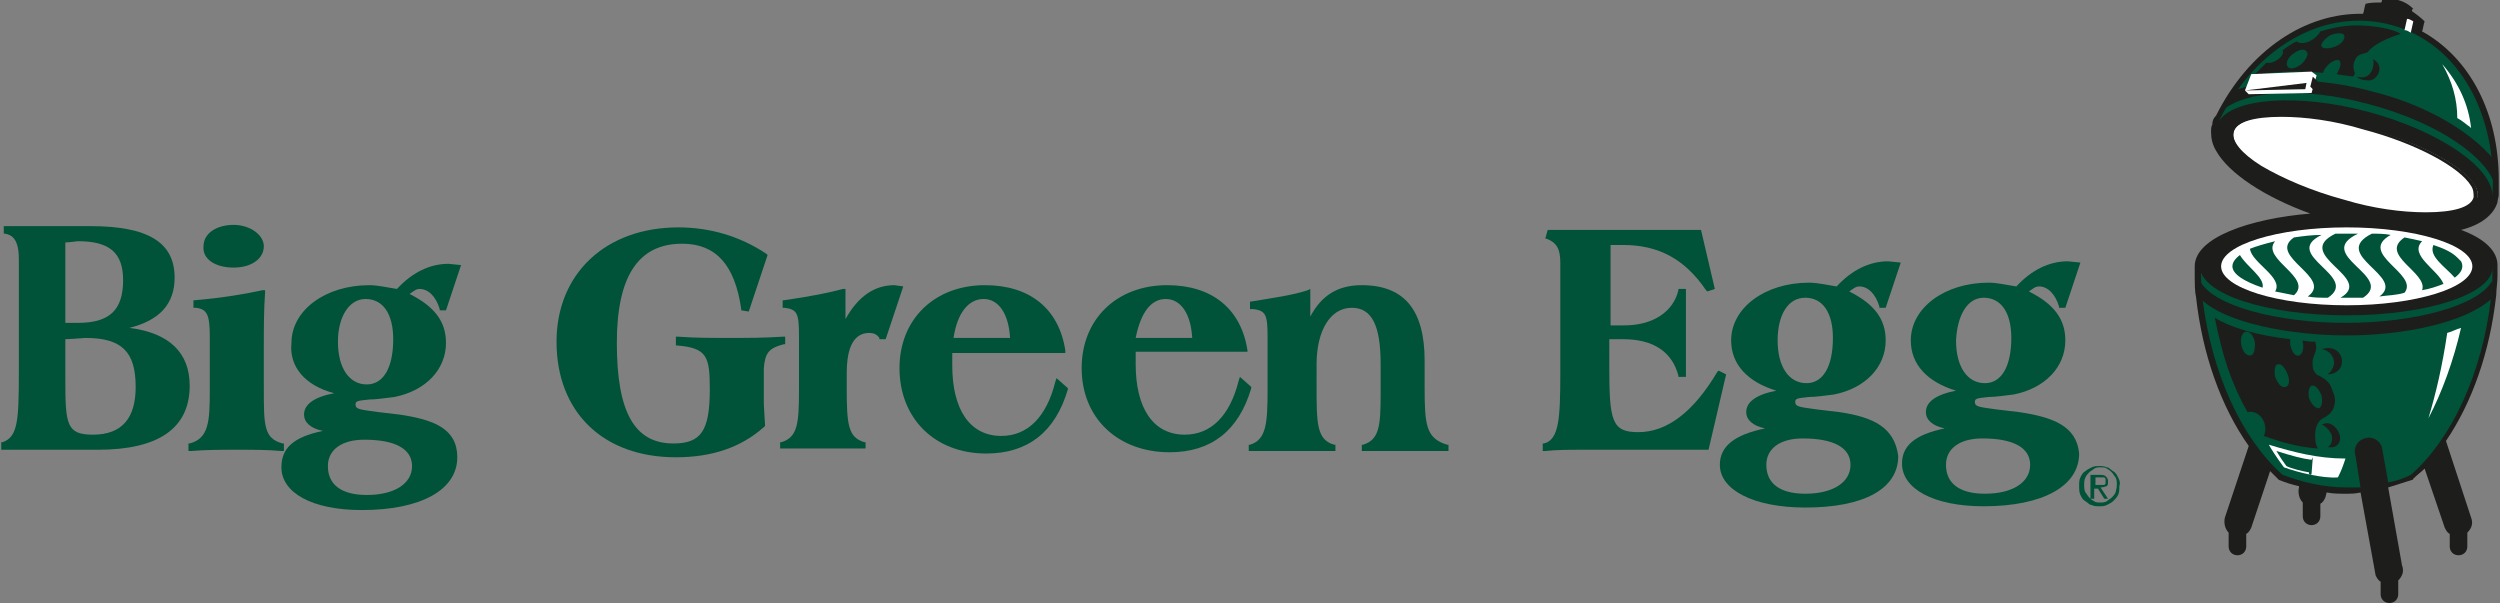
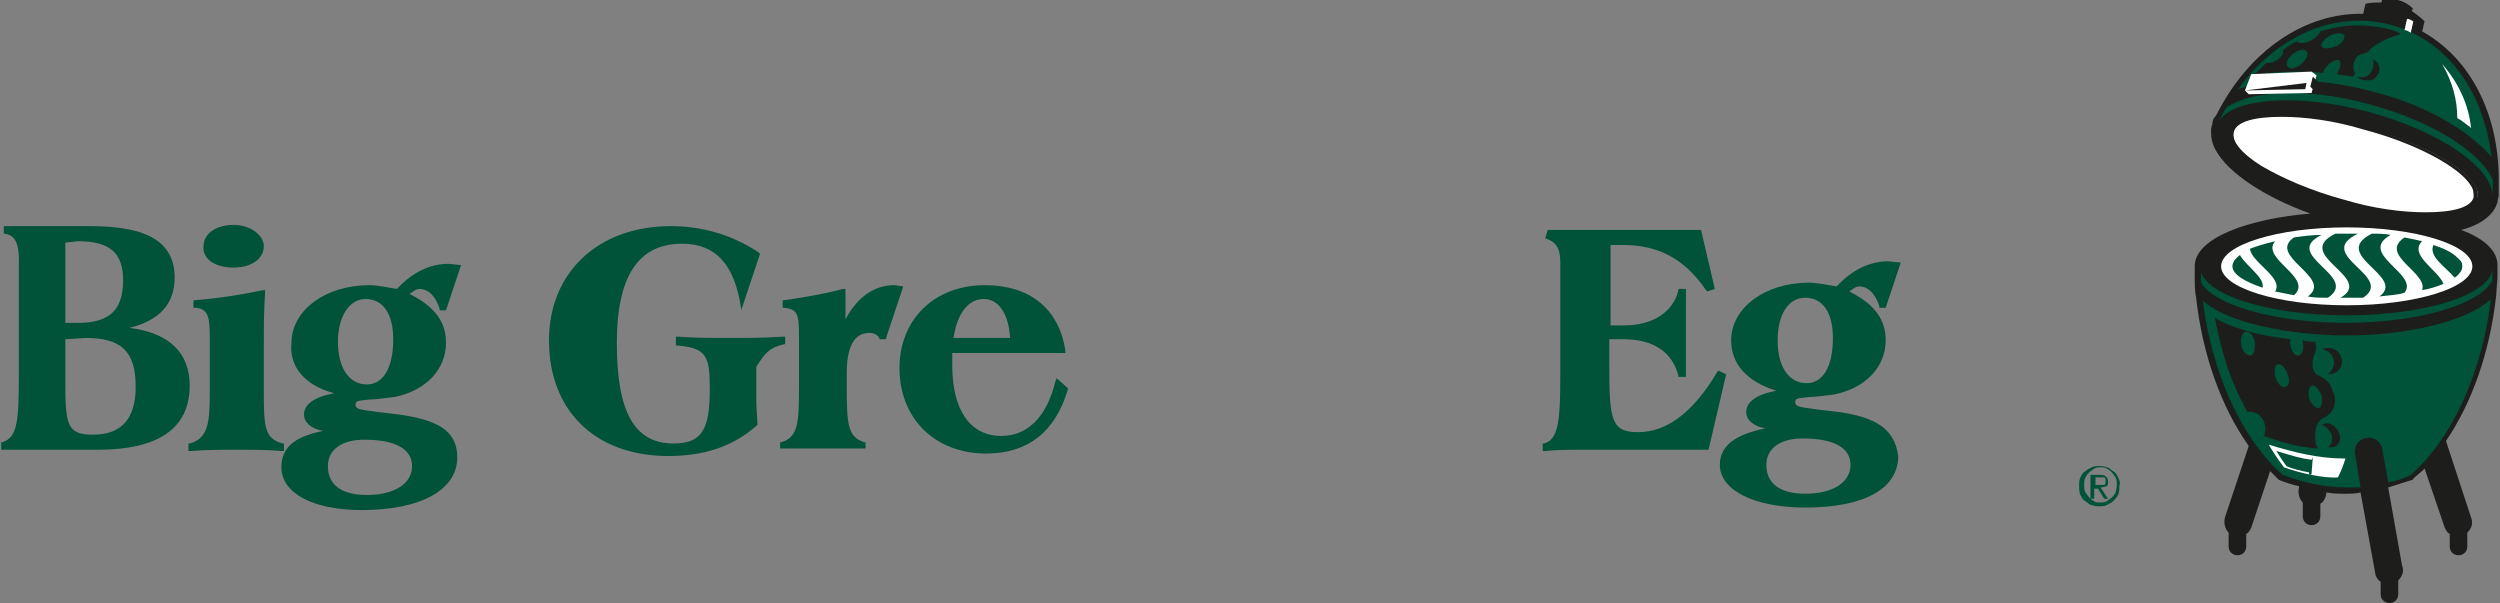
<svg xmlns="http://www.w3.org/2000/svg" version="1.1" id="Ebene_1" x="0px" y="0px" viewBox="0 0 199 48" style="enable-background:new 0 0 199 48;">
  <rect x="0" y="0" width="199" height="48" fill="#808080" stroke="none" />
  <style type="text/css">
	.st0{fill:#1D1D1B;}
	.st1{fill:#005239;}
	.st2{fill:#FFFFFF;}
</style>
  <g>
    <path class="st0" d="M198.9,14.3c0-5.3-2.3-9.7-6.1-11.8c0.1-0.3,0.1-0.5,0.2-0.8c-0.3-0.3-0.7-0.6-1-0.8c0-0.1,0-0.2,0.1-0.2&#10;  c-0.7-0.7-1.6-0.9-2.5-0.7c0,0.1,0,0.2-0.1,0.2c-0.4,0-0.8,0-1.2,0.1c-0.1,0.3-0.1,0.5-0.2,0.8c-4.6-0.1-9.1,2.9-11.7,8.1&#10;  c-0.2,0.2-0.3,0.4-0.3,0.7c-0.1,0.2-0.1,0.4-0.1,0.6c0,0.5,0.1,1,0.4,1.5c1,1.8,3.9,3.7,7.5,5c-4.8,0.4-9.2,1.9-9.2,4.2&#10;  c0,0,0,0.6,0,0.9c0,0.4,0,1.1,0.1,1.5c0.5,4.6,2,8.8,4.2,11.9l-1.9,5.7c-0.1,0.4,0,0.9,0.3,1.2v1.1c0,0.4,0.3,0.7,0.7,0.7&#10;  c0.4,0,0.7-0.3,0.7-0.7v-1c0.2-0.1,0.3-0.3,0.4-0.5l1.5-4.5c0.2,0.2,0.4,0.4,0.6,0.6c0,0,0.1,0.1,0.1,0.1c0.5,0.2,1.1,0.4,1.6,0.5&#10;  l0,0.1c-0.1,0.4,0,0.9,0.3,1.2v1.1c0,0.4,0.3,0.7,0.7,0.7c0.4,0,0.7-0.3,0.7-0.7v-1c0.2-0.1,0.3-0.3,0.4-0.5l0.1-0.4&#10;  c0.5,0.1,1,0.1,1.5,0.1c0.4,0,0.8,0,1.2-0.1l1.2,6.6c0.1,0.2,0.2,0.4,0.4,0.5v1c0,0.4,0.3,0.7,0.7,0.7c0.4,0,0.7-0.3,0.7-0.7v-1.1&#10;  c0.3-0.3,0.5-0.7,0.3-1.2l-1.1-6.2c0.6-0.2,1.3-0.4,1.9-0.6c0,0,0.1,0,0.1-0.1c0.3-0.3,0.6-0.5,0.9-0.8l1.6,4.7&#10;  c0.1,0.2,0.2,0.4,0.4,0.5v1c0,0.4,0.3,0.7,0.7,0.7c0.4,0,0.7-0.3,0.7-0.7v-1.1c0.3-0.3,0.5-0.7,0.3-1.2l-2-6.1&#10;  c2.1-3.1,3.5-7.1,4-11.6c0-0.4,0.1-1,0.1-1.5c0-0.3,0-0.6,0-0.7c0-0.1,0-0.2,0-0.2c0-1.1-1-2.1-2.9-2.8c1.6-0.4,2.6-1.2,2.9-2.2&#10;  c0-0.2,0.1-0.4,0.1-0.6c0,0,0-0.1,0-0.1C198.9,15.1,198.9,14.7,198.9,14.3" />
    <path class="st1" d="M186.8,25.1c-6.4,0-11.6-1.7-11.6-3.8c0,0.8,0,1.5,0.1,2.3c0.7,6.1,3.2,11.4,6.4,14.2c1.6,0.6,3.3,1,5.1,1&#10;  c0.4,0,0.7,0,1.1,0l-0.4-2.5c-0.2-0.6,0.1-1.2,0.7-1.4c0.6-0.2,1.2,0.1,1.4,0.7l0.5,2.8c0.6-0.1,1.2-0.3,1.8-0.6&#10;  c3.2-2.8,5.7-8,6.4-14.2c0.1-0.8,0.1-1.6,0.1-2.3c0,0,0,0,0,0C198.4,23.4,193.2,25.1,186.8,25.1" />
    <path class="st0" d="M186.1,17.8" />
-     <path class="st2" d="M195.9,26.1c-0.6,2.6-1.5,5.1-2.6,7.2c0.6-2,1.1-4.1,1.5-6.8C195.2,26.4,195.5,26.2,195.9,26.1" />
    <path class="st0" d="M194,18.2c2.4-0.2,4-0.9,4.3-2.1c0.6-2.3-3.8-5.5-9.9-7.2c-6.1-1.6-11.5-1.1-12.1,1.3&#10;  c-0.6,2.3,3.8,5.5,9.9,7.2c0.1,0,0.1,0,0.2,0c-6.3,0.1-11.3,1.8-11.3,3.8c0,2.1,5.2,3.8,11.6,3.8c6.4,0,11.6-1.7,11.6-3.8&#10;  C198.4,20,196.7,18.9,194,18.2" />
    <path class="st2" d="M176.8,21.2c0-1.7,4.5-3.1,10-3.1c5.5,0,10,1.4,10,3.1c0,1.7-4.5,3.1-10,3.1C181.3,24.3,176.8,22.9,176.8,21.2" />
    <path class="st1" d="M188.5,8.9c5.6,1.5,9.9,4.4,9.9,6.7c0.4-6.4-2.6-12.1-8-13.6c-5.5-1.5-11,1.9-13.8,7.7&#10;  C177.7,7.8,182.9,7.4,188.5,8.9" />
    <path class="st2" d="M191.9,2.6l0.2-0.9c-0.2-0.1-0.3-0.2-0.5-0.2l-0.2,0.9C191.6,2.4,191.7,2.5,191.9,2.6" />
    <path class="st2" d="M193.2,17c-1.9,0-4.2-0.3-6.6-1c-2.6-0.7-5-1.7-6.6-2.7c-1.6-1-2.4-2-2.2-2.8c0.2-0.8,1.6-1.3,3.9-1.3&#10;  c1.9,0,4.2,0.3,6.6,1c4.2,1.1,7.8,3,8.7,4.6c0.2,0.3,0.3,0.7,0.2,0.9C196.8,16.5,195.4,17,193.2,17" />
    <path class="st0" d="M181.6,9.1v0.2c1.9,0,4.2,0.3,6.5,1c4.2,1.1,7.7,3,8.6,4.5c0.2,0.3,0.2,0.6,0.2,0.9c-0.2,0.8-1.6,1.2-3.8,1.2&#10;  c-1.9,0-4.2-0.3-6.5-1c-2.6-0.7-4.9-1.7-6.6-2.7c-1.6-1-2.4-2-2.2-2.7c0.2-0.8,1.6-1.2,3.8-1.2V9.1 M181.6,9.1&#10;  c-2.2,0-3.8,0.5-4,1.4c-0.5,1.7,3.6,4.2,9,5.7c2.4,0.7,4.7,1,6.6,1c2.2,0,3.8-0.5,4-1.4c0.5-1.7-3.6-4.2-9-5.7&#10;  C185.8,9.4,183.5,9.1,181.6,9.1" />
    <path class="st2" d="M194.4,5.1c1.3,1.5,2.1,3.2,2.3,5.1c0,0-0.1-0.1-0.1-0.1c-0.3-0.2-0.6-0.5-1-0.7&#10;  C195.6,7.9,195.2,6.5,194.4,5.1" />
    <path class="st0" d="M188.9,7.3c-4.4-1.2-8.5-1.1-11-0.1c-0.3,0.5-0.7,1.1-1,1.6c1.7-1.5,6.2-2,11.7-0.5c5.6,1.5,9.2,4.2,9.9,6.2&#10;  c0-0.6,0-1.2,0-1.8C196.8,10.6,193.3,8.4,188.9,7.3" />
    <path class="st1" d="M180.1,22.9c-1.5-0.5-2.4-1.1-2.4-1.7c0-0.3,0.2-0.6,0.6-0.9C178.8,21.2,180.3,22.1,180.1,22.9 M182.6,23.5&#10;  c1.6-1.4-2.7-2.9-1.5-4.3c-0.8,0.2-1.5,0.4-2,0.6c0.1,1.1,2.7,2.3,2,3.4C181.6,23.3,182.1,23.4,182.6,23.5 M183.7,23.6&#10;  c0.5,0.1,1,0.1,1.6,0.1c2.6-1.7-3.8-3.4-0.5-5c-0.8,0-1.5,0.1-2.2,0.2C180.4,20.4,185.8,22.1,183.7,23.6 M186.3,23.7&#10;  c0.2,0,0.3,0,0.5,0c0.5,0,0.9,0,1.3,0c2.6-1.7-4-3.4-0.4-5.1l-1.8,0C182.4,20.3,189.1,22.1,186.3,23.7 M189.4,23.6&#10;  c0.7-0.1,1.4-0.1,2-0.3c1.2-1.5-3.8-3.1-1.1-4.6c-0.5-0.1-1-0.1-1.5-0.1C185.4,20.3,191.6,22,189.4,23.6 M194.5,22.6&#10;  c-0.4-1.1-2.8-2.3-1.7-3.4c-0.4-0.1-0.9-0.2-1.4-0.3c-2.1,1.4,1.9,2.8,1.4,4.2C193.4,23,194,22.8,194.5,22.6 M196,21.2&#10;  c0-0.1,0-0.2-0.1-0.4c-0.1-0.1-0.2-0.2-0.3-0.3c-0.4-0.4-1-0.7-1.9-1c-0.4,0.9,0.9,1.7,1.7,2.6C195.8,21.8,196,21.5,196,21.2" />
    <path class="st2" d="M180.6,35.4c0.1,0.2,0.6,1,1.2,1.8c1.1,0.4,3.1,0.9,4.3,0.8c0.3-0.6,0.4-0.9,0.6-1.5&#10;  C184.5,36.5,182.6,36,180.6,35.4" />
    <path class="st1" d="M184.1,36.4C184.1,36.4,184,36.4,184.1,36.4l-0.1,0.2c-0.8-0.1-1.5-0.3-2.8-0.7c0.3,0.5,0.5,0.8,0.8,1.2&#10;  c0.4,0.2,1.2,0.4,1.8,0.5l0,0.1c0,0,0,0.1,0.1,0.1c0,0,0.1,0,0.1-0.1L184.1,36.4C184.2,36.4,184.2,36.4,184.1,36.4" />
    <path class="st0" d="M191.1,2.7c0,0-0.5-0.4-2.2-0.6c-1.7-0.2-2.9,0-4.2,0.4c-0.3,0.6-1.3,1.2-1.9,0.8c-0.4,0.2-0.7,0.4-1.1,0.7&#10;  c0.2,0.4-0.6,1.1-1.3,1c-0.3,0.3-0.7,0.7-1,1c1.5-0.3,3.4-0.4,5.5-0.2c0.1-0.2,0.1-0.3,0.3-0.5c0.3-0.4,0.8-0.6,1-0.5&#10;  c0.2,0.2,0.1,0.6-0.2,1.1c0,0,0,0,0,0c0.4,0.1,0.8,0.1,1.3,0.2c0.1-0.1,0.2-0.3,0.1-0.4c-0.1-0.3-0.1-0.7,0.1-1&#10;  c0.2-0.5,0.9-0.4,1-0.6C189,3.5,190.1,3,191.1,2.7 M183.2,5.1c-0.4,0.3-0.9,0.5-1.1,0.2c-0.2-0.2,0-0.7,0.4-1&#10;  c0.4-0.3,0.9-0.5,1.1-0.2C183.8,4.3,183.6,4.7,183.2,5.1 M185.9,3.7c-0.5,0.2-1,0.2-1.1,0c-0.1-0.2,0.2-0.6,0.7-0.9&#10;  c0.5-0.2,1-0.2,1.1,0C186.7,3.1,186.4,3.5,185.9,3.7 M188.9,4.7c0.1,0.1,0.1,1.8-1.3,1.4c0.1,0.1,0.3,0.3,1,0.3&#10;  C189.2,6.4,189.9,5.3,188.9,4.7" />
    <polygon class="st2" points="184.4,6 184,5.7 184,5.7 179.2,5.9 178.7,7.2 179,7.5 184,7.4" />
    <polygon class="st0" points="184.1,6.1 183.9,6.9 184.4,7.4 184.6,6.6" />
    <polygon class="st0" points="183.5,7.1 178.7,7.2 183.6,6.6" />
    <path class="st0" d="M186.7,25.7c-5.5,0-10.7-1.4-11.6-3.4c0,0.4,0.1,1.5,0.1,1.5c1.9,1.9,7.1,2.9,11.6,2.9c4.5,0,9.4-1,11.5-2.9&#10;  c0,0,0.1-1.1,0.1-1.5C197.4,24.3,192.3,25.7,186.7,25.7" />
    <path class="st0" d="M184.6,29.9C184.6,29.9,184.6,29.9,184.6,29.9c0,0-0.1-0.1-0.2-0.1c0,0,0,0,0,0&#10;  C184.4,29.8,184.5,29.8,184.6,29.9 M185.3,29.8c1.8-0.1,1.3-2.6-0.5-2C185.4,27.8,186.4,28.8,185.3,29.8 M184.9,33.3&#10;  c0.4-0.2,0.8-0.5,0.9-1c0.1-0.3,0.1-0.7-0.1-1.1l0,0v0c-0.2-0.7-0.4-0.9-1.1-1.3c0,0,0,0,0,0c0,0-0.1,0-0.2-0.1c-0.1-0.1-0.1,0,0,0&#10;  c-0.1-0.1-0.2-0.2-0.3-0.5c0-0.3-0.1-0.5,0.1-1c0.2-0.5,0.2-0.6,0.1-1.1c-0.3,0-0.6,0-1-0.1c0,0,0,0.1,0,0.1c0.1,0.5,0,1-0.3,1.1&#10;  c-0.3,0.1-0.6-0.3-0.7-0.9c0-0.1,0-0.3,0-0.4c-2.6-0.3-4.7-0.9-6-1.7c0.6,3,1.3,5.2,2.6,7.5c1.1-0.2,1.7,1.1,1.3,1.9&#10;  c1.4,0.5,2.8,0.9,4.3,1c-0.1-0.2-0.2-0.4-0.2-0.7C184.2,34.1,184.5,33.5,184.9,33.3 M179.1,28.3c-0.3,0-0.6-0.3-0.7-0.9&#10;  c-0.1-0.5,0.1-1,0.4-1c0.3,0,0.6,0.3,0.7,0.9C179.5,27.9,179.4,28.3,179.1,28.3 M181.9,30.8c-0.3,0.1-0.6-0.3-0.8-0.8&#10;  c-0.1-0.5,0-1,0.2-1c0.3-0.1,0.6,0.3,0.8,0.8C182.3,30.3,182.2,30.8,181.9,30.8 M183.8,31.7c-0.1-0.5,0-0.9,0.2-1&#10;  c0.3-0.1,0.6,0.3,0.8,0.8c0.1,0.5,0,0.9-0.2,1C184.3,32.5,184,32.2,183.8,31.7 M185.1,33.7c-0.1,0-0.2,0.1-0.3,0.1&#10;  c0.3,0.1,0.6,0.4,0.8,0.8c0.1,0.4,0,0.8-0.3,1c0.1,0,0.2,0,0.4,0c0.5-0.1,0.7-0.6,0.5-1.1C186,34,185.5,33.6,185.1,33.7" />
  </g>
  <g>
    <path class="st1" d="M3.2,35.8l2.8,0l1.8,0c4.8,0,7.3-1.7,7.3-5.1c0-2.6-1.6-4.2-4.8-4.6c2.4-0.6,3.6-1.9,3.6-4&#10;  c0-2.8-2.1-4.1-6.7-4.1l-1.6,0l-2.6,0l-2.7,0l0,0.2v0.4l0.1,0c0.6,0.1,1.1,0.5,1.1,2v9.2c0,3.7-0.1,5-1.3,5.4l-0.1,0v0.6l0.2,0&#10;  C1.2,35.8,2.2,35.8,3.2,35.8 M5.2,19.3c0.2,0,1-0.1,1-0.1c2.5,0,3.6,0.9,3.6,3.1c0,2.4-1.1,3.4-3.6,3.4l-0.8,0c0,0-0.1,0-0.2,0&#10;  V19.3z M5.2,27c0.3,0,1.6-0.1,1.6-0.1c2.9,0,4,1.1,4,3.9c0,2.5-1.1,3.8-3.4,3.8c-2.1,0-2.2-0.8-2.2-4.4V27z" />
    <path class="st1" d="M18.6,21.3c1.4,0,2.4-0.7,2.4-1.7c0-0.9-1.1-1.7-2.4-1.7c-1.4,0-2.4,0.7-2.4,1.7&#10;  C16.1,20.6,17.1,21.3,18.6,21.3" />
    <path class="st1" d="M16.7,26.8v4.3c0,2.5-0.1,3.8-1.6,4.2l-0.1,0v0.6l0.2,0c1.2-0.1,2.4-0.1,3.6-0.1c1.4,0,2.5,0,3.6,0.1l0.2,0&#10;  v-0.6l-0.1,0c-1.5-0.4-1.5-1.4-1.5-4.4v-3.3c0-1.5,0-2.9,0.1-4.3l0-0.2l-0.2,0c-1.4,0.3-3.1,0.6-5.4,0.8l-0.1,0v0.6l0.2,0&#10;  C16.5,24.6,16.7,25.1,16.7,26.8" />
    <path class="st1" d="M26.6,31.3c-1.6,0.3-2.4,0.9-2.4,1.7c0,0.6,0.5,1.1,1.5,1.3c-2.4,0.5-3.3,1.4-3.3,2.9c0,2,2.4,3.4,6.4,3.4&#10;  c4.7,0,7.6-1.6,7.6-4.2c0-2.3-1.9-3-4.6-3.4l-1.7-0.2c-1.4-0.2-1.8-0.2-1.8-0.6c0-0.3,0.2-0.3,1.1-0.4c0.5,0,1.2-0.1,2-0.2&#10;  c2.5-0.5,4.1-2.2,4.1-4.3c0-1.7-0.9-2.9-2.9-3.9c0.3-0.2,0.5-0.4,0.8-0.4c0.7,0,1.3,0.6,1.6,1.6l0,0.1h0.5l1.2-3.6l-1-0.1&#10;  c-1.5,0-2.9,0.7-4.1,2c-0.7-0.1-1.5-0.3-2.2-0.3c-3.5,0-6.2,2-6.2,4.6C23,29.2,24.3,30.7,26.6,31.3 M29,35c2.4,0,3.8,0.7,3.8,2.1&#10;  c0,1.4-1.4,2.3-3.6,2.3c-2,0-3.1-0.8-3.1-2.3C26.1,35.8,27.2,35,29,35 M29.1,23.8c1.4,0,2.2,1.2,2.2,3.2c0,2.3-0.8,3.6-2.1,3.6&#10;  c-1.4,0-2.3-1.3-2.3-3.4C26.9,25.2,27.8,23.8,29.1,23.8" />
  </g>
  <g>
-     <path class="st1" d="M62.4,27.4l0.1,0v-0.6l-0.2,0c-1.5,0.1-2.9,0.1-4.2,0.1c-1.4,0-2.8,0-4.1-0.1l-0.2,0v0.7l0.1,0&#10;  c2.4,0.2,2.6,0.9,2.6,3.5c0,3.3-0.7,4.3-2.9,4.3c-3.1,0-4.5-2.5-4.5-8c0-5.3,1.7-7.9,5.2-7.9c2.7,0,4.2,1.7,4.7,5.2l0,0.1l0.6,0.1&#10;  l1.5-4.5l-0.1-0.1c-2.1-1.4-4.5-2.1-7-2.1c-5.8,0-9.7,3.7-9.7,9.1c0,5.6,3.7,9.2,9.5,9.2c2.9,0,5.2-0.8,7-2.4l0.1-0.1l-0.1-1.7&#10;  v-2.9C60.9,28.1,61.2,27.7,62.4,27.4" />
+     <path class="st1" d="M62.4,27.4l0.1,0v-0.6l-0.2,0c-1.5,0.1-2.9,0.1-4.2,0.1c-1.4,0-2.8,0-4.1-0.1l-0.2,0v0.7l0.1,0&#10;  c2.4,0.2,2.6,0.9,2.6,3.5c0,3.3-0.7,4.3-2.9,4.3c-3.1,0-4.5-2.5-4.5-8c0-5.3,1.7-7.9,5.2-7.9c2.7,0,4.2,1.7,4.7,5.2l0,0.1l1.5-4.5l-0.1-0.1c-2.1-1.4-4.5-2.1-7-2.1c-5.8,0-9.7,3.7-9.7,9.1c0,5.6,3.7,9.2,9.5,9.2c2.9,0,5.2-0.8,7-2.4l0.1-0.1l-0.1-1.7&#10;  v-2.9C60.9,28.1,61.2,27.7,62.4,27.4" />
    <path class="st1" d="M71.2,22.7c-1.6,0-2.9,0.9-3.9,2.7V23L67.1,23c-1.1,0.3-2.6,0.6-4.7,0.9l-0.1,0v0.6l0.1,0&#10;  c1.1,0.1,1.2,0.5,1.2,2.3V31c0,2.7-0.1,3.8-1.4,4.2l-0.1,0v0.5l0.6,0l2.7,0l3.3,0l0.2,0v-0.5l-0.1,0c-1.3-0.4-1.4-1.4-1.4-4.4v-1.1&#10;  c0-1.5,0.3-3.2,1.8-3.2c0.3,0,0.6,0.1,0.8,0.4l0,0.1h0.5l1.4-4.2L71.2,22.7z" />
    <path class="st1" d="M78.5,36.1c3.3,0,5.5-1.7,6.5-5.1l0-0.1l-0.9-0.8L84,30.4c-0.7,2.8-2.2,4.3-4.3,4.3c-2.5,0-3.9-2.1-3.9-5.6&#10;  c0,0,0-0.8,0-1h9l0-0.2c-0.5-3.3-2.8-5.2-6.4-5.2c-4,0-6.8,2.7-6.8,6.6C71.6,33.3,74.4,36.1,78.5,36.1 M78.3,23.8&#10;  c1.2,0,2,1.2,2.1,3.1h-4.5C76.2,24.9,77.1,23.8,78.3,23.8" />
-     <path class="st1" d="M99.3,28.1l0-0.2c-0.5-3.3-2.8-5.2-6.4-5.2c-4,0-6.8,2.7-6.8,6.6c0,4,2.9,6.7,7,6.7c3.3,0,5.5-1.7,6.5-5.1&#10;  l0-0.1l-0.9-0.8l-0.1,0.3c-0.7,2.8-2.2,4.3-4.3,4.3c-2.5,0-3.9-2.1-3.9-5.6c0,0,0-0.8,0-1H99.3z M92.8,23.8c1.2,0,2,1.2,2.1,3.1&#10;  h-4.5C90.8,24.9,91.6,23.8,92.8,23.8" />
-     <path class="st1" d="M113.4,30.8v-2.1c0-4-1.6-6-5-6c-1.9,0-3.2,0.8-4.1,2.5V23l-0.2,0.1c-1.2,0.4-2.7,0.6-4.5,0.9l-0.1,0v0.6&#10;  l0.2,0c1.1,0.1,1.2,0.5,1.2,2.3v4.1c0,2.7-0.1,4-1.4,4.4l-0.1,0v0.5l0.6,0l2.8,0l3.3,0l0.2,0v-0.5l-0.1,0c-1.4-0.4-1.4-1.7-1.4-4.7&#10;  V29c0-2.7,1.1-4.5,2.8-4.5c1.6,0,2.3,1.4,2.3,4.5v2.3c0,2.6-0.1,3.7-1.4,4.1l-0.1,0v0.5l0.6,0l2.8,0l3.3,0l0.2,0v-0.5l-0.1,0&#10;  C113.5,34.9,113.4,33.8,113.4,30.8" />
  </g>
  <g>
    <path class="st1" d="M136.8,29.5l-0.1,0.1c-1.9,3.2-4,4.8-6.3,4.8c-2.1,0-2.3-0.9-2.3-5.2V27c0.4,0,0.7,0,1.1,0&#10;  c2.4,0,3.9,1,4.4,2.9l0,0.1h0.6v-7h-0.6l0,0.1c-0.4,1.7-2,2.8-4.3,2.8c0,0-0.9,0-1.1,0v-6.4c0.3,0,0.7,0,1,0c2.8,0,4.9,1.1,6.6,3.6&#10;  l0.1,0.1l0.6-0.2l-1.1-4.7h-8.7l-3.2,0l-0.3,0l-0.2,0.7l0.1,0c0.8,0.3,1.1,0.8,1.1,1.9v8.8c0,3.6-0.1,5.3-1.3,5.6l-0.1,0v0.6l0.2,0&#10;  c0.9-0.1,1.9-0.1,3-0.1l1.4,0h8.6l1.4-6L136.8,29.5z" />
    <path class="st1" d="M146.4,32.8l-1.7-0.2c-1.4-0.2-1.8-0.2-1.8-0.6c0-0.3,0.2-0.3,1.1-0.4c0.5,0,1.2-0.1,2-0.2&#10;  c2.5-0.5,4.1-2.2,4.1-4.3c0-1.7-0.9-2.9-2.9-3.9c0.3-0.2,0.5-0.4,0.8-0.4c0.7,0,1.3,0.6,1.6,1.6l0,0.1h0.5l1.2-3.6l-1-0.1&#10;  c-1.5,0-2.9,0.7-4.1,2c-0.7-0.1-1.5-0.3-2.2-0.3c-3.5,0-6.2,2-6.2,4.6c0,1.9,1.3,3.3,3.6,4c-1.6,0.3-2.4,0.9-2.4,1.7&#10;  c0,0.6,0.5,1.1,1.5,1.3c-2.4,0.5-3.6,1.4-3.6,2.9c0,2,2.7,3.4,6.8,3.4c4.7,0,7.4-1.5,7.4-4.1C150.8,34,149.1,33.2,146.4,32.8&#10;   M143.7,23.7c1.4,0,2.2,1.2,2.2,3.2c0,2.3-0.8,3.6-2.1,3.6c-1.4,0-2.3-1.3-2.3-3.4C141.5,25.1,142.3,23.7,143.7,23.7 M143.7,39.3&#10;  c-2,0-3.1-0.8-3.1-2.3c0-1.3,1.1-2.1,2.9-2.1c2.4,0,3.8,0.7,3.8,2.1C147.3,38.4,145.9,39.3,143.7,39.3" />
-     <path class="st1" d="M160.7,32.8l-1.7-0.2c-1.4-0.2-1.8-0.2-1.8-0.6c0-0.3,0.2-0.3,1.1-0.4c0.5,0,1.2-0.1,2-0.2&#10;  c2.5-0.5,4.1-2.2,4.1-4.3c0-1.7-0.9-2.9-2.9-3.9c0.3-0.2,0.5-0.4,0.8-0.4c0.7,0,1.3,0.6,1.6,1.6l0,0.1h0.5l1.2-3.6l-1-0.1&#10;  c-1.5,0-2.9,0.7-4.1,2c-0.7-0.1-1.5-0.3-2.2-0.3c-3.5,0-6.2,2-6.2,4.6c0,1.9,1.3,3.3,3.6,4c-1.6,0.3-2.4,0.9-2.4,1.7&#10;  c0,0.6,0.5,1.1,1.5,1.3c-2.4,0.5-3.4,1.4-3.4,2.8c0,2,2.5,3.4,6.5,3.4c4.7,0,7.6-1.6,7.6-4.2C165.3,33.9,163.4,33.2,160.7,32.8&#10;   M157.9,23.7c1.4,0,2.2,1.2,2.2,3.2c0,2.3-0.8,3.6-2.1,3.6c-1.4,0-2.3-1.3-2.3-3.4C155.8,25.1,156.6,23.7,157.9,23.7 M158,39.3&#10;  c-2,0-3.1-0.8-3.1-2.3c0-1.3,1.1-2.1,2.9-2.1c2.4,0,3.8,0.7,3.8,2.1C161.6,38.4,160.2,39.3,158,39.3" />
    <path class="st1" d="M168.6,38c-0.1-0.2-0.2-0.4-0.4-0.5c-0.2-0.1-0.3-0.3-0.5-0.3c-0.2-0.1-0.4-0.1-0.6-0.1c-0.2,0-0.4,0-0.6,0.1&#10;  c-0.2,0.1-0.4,0.2-0.5,0.3c-0.2,0.1-0.3,0.3-0.4,0.5c-0.1,0.2-0.1,0.4-0.1,0.7c0,0.2,0,0.5,0.1,0.7c0.1,0.2,0.2,0.4,0.4,0.5&#10;  c0.2,0.1,0.3,0.3,0.5,0.3c0.2,0.1,0.4,0.1,0.6,0.1c0.2,0,0.4,0,0.6-0.1c0.2-0.1,0.4-0.2,0.5-0.3c0.1-0.1,0.3-0.3,0.4-0.5&#10;  c0.1-0.2,0.1-0.4,0.1-0.7C168.8,38.4,168.7,38.2,168.6,38 M168.4,39.2c-0.1,0.2-0.2,0.3-0.3,0.4c-0.1,0.1-0.3,0.2-0.4,0.3&#10;  c-0.2,0.1-0.3,0.1-0.5,0.1c-0.2,0-0.4,0-0.5-0.1c-0.2-0.1-0.3-0.2-0.4-0.3c-0.1-0.1-0.2-0.3-0.3-0.4c-0.1-0.2-0.1-0.4-0.1-0.6&#10;  c0-0.2,0-0.4,0.1-0.6c0.1-0.2,0.2-0.3,0.3-0.4c0.1-0.1,0.3-0.2,0.4-0.3c0.2-0.1,0.3-0.1,0.5-0.1c0.2,0,0.4,0,0.5,0.1&#10;  c0.2,0.1,0.3,0.2,0.4,0.3c0.1,0.1,0.2,0.3,0.3,0.4c0.1,0.2,0.1,0.4,0.1,0.6C168.5,38.9,168.4,39.1,168.4,39.2 M167.7,38.7&#10;  c0.1-0.1,0.1-0.2,0.1-0.4c0-0.2-0.1-0.3-0.2-0.4c-0.1-0.1-0.3-0.1-0.5-0.1h-0.7v1.9h0.3v-0.8h0.3l0.5,0.8h0.3l-0.6-0.9&#10;  C167.5,38.8,167.6,38.7,167.7,38.7 M167.1,38.6h-0.3V38h0.4c0.1,0,0.1,0,0.2,0c0.1,0,0.1,0,0.1,0c0,0,0.1,0.1,0.1,0.1&#10;  c0,0,0,0.1,0,0.2c0,0.1,0,0.1,0,0.2c0,0-0.1,0.1-0.1,0.1c0,0-0.1,0-0.2,0C167.2,38.6,167.1,38.6,167.1,38.6" />
  </g>
</svg>